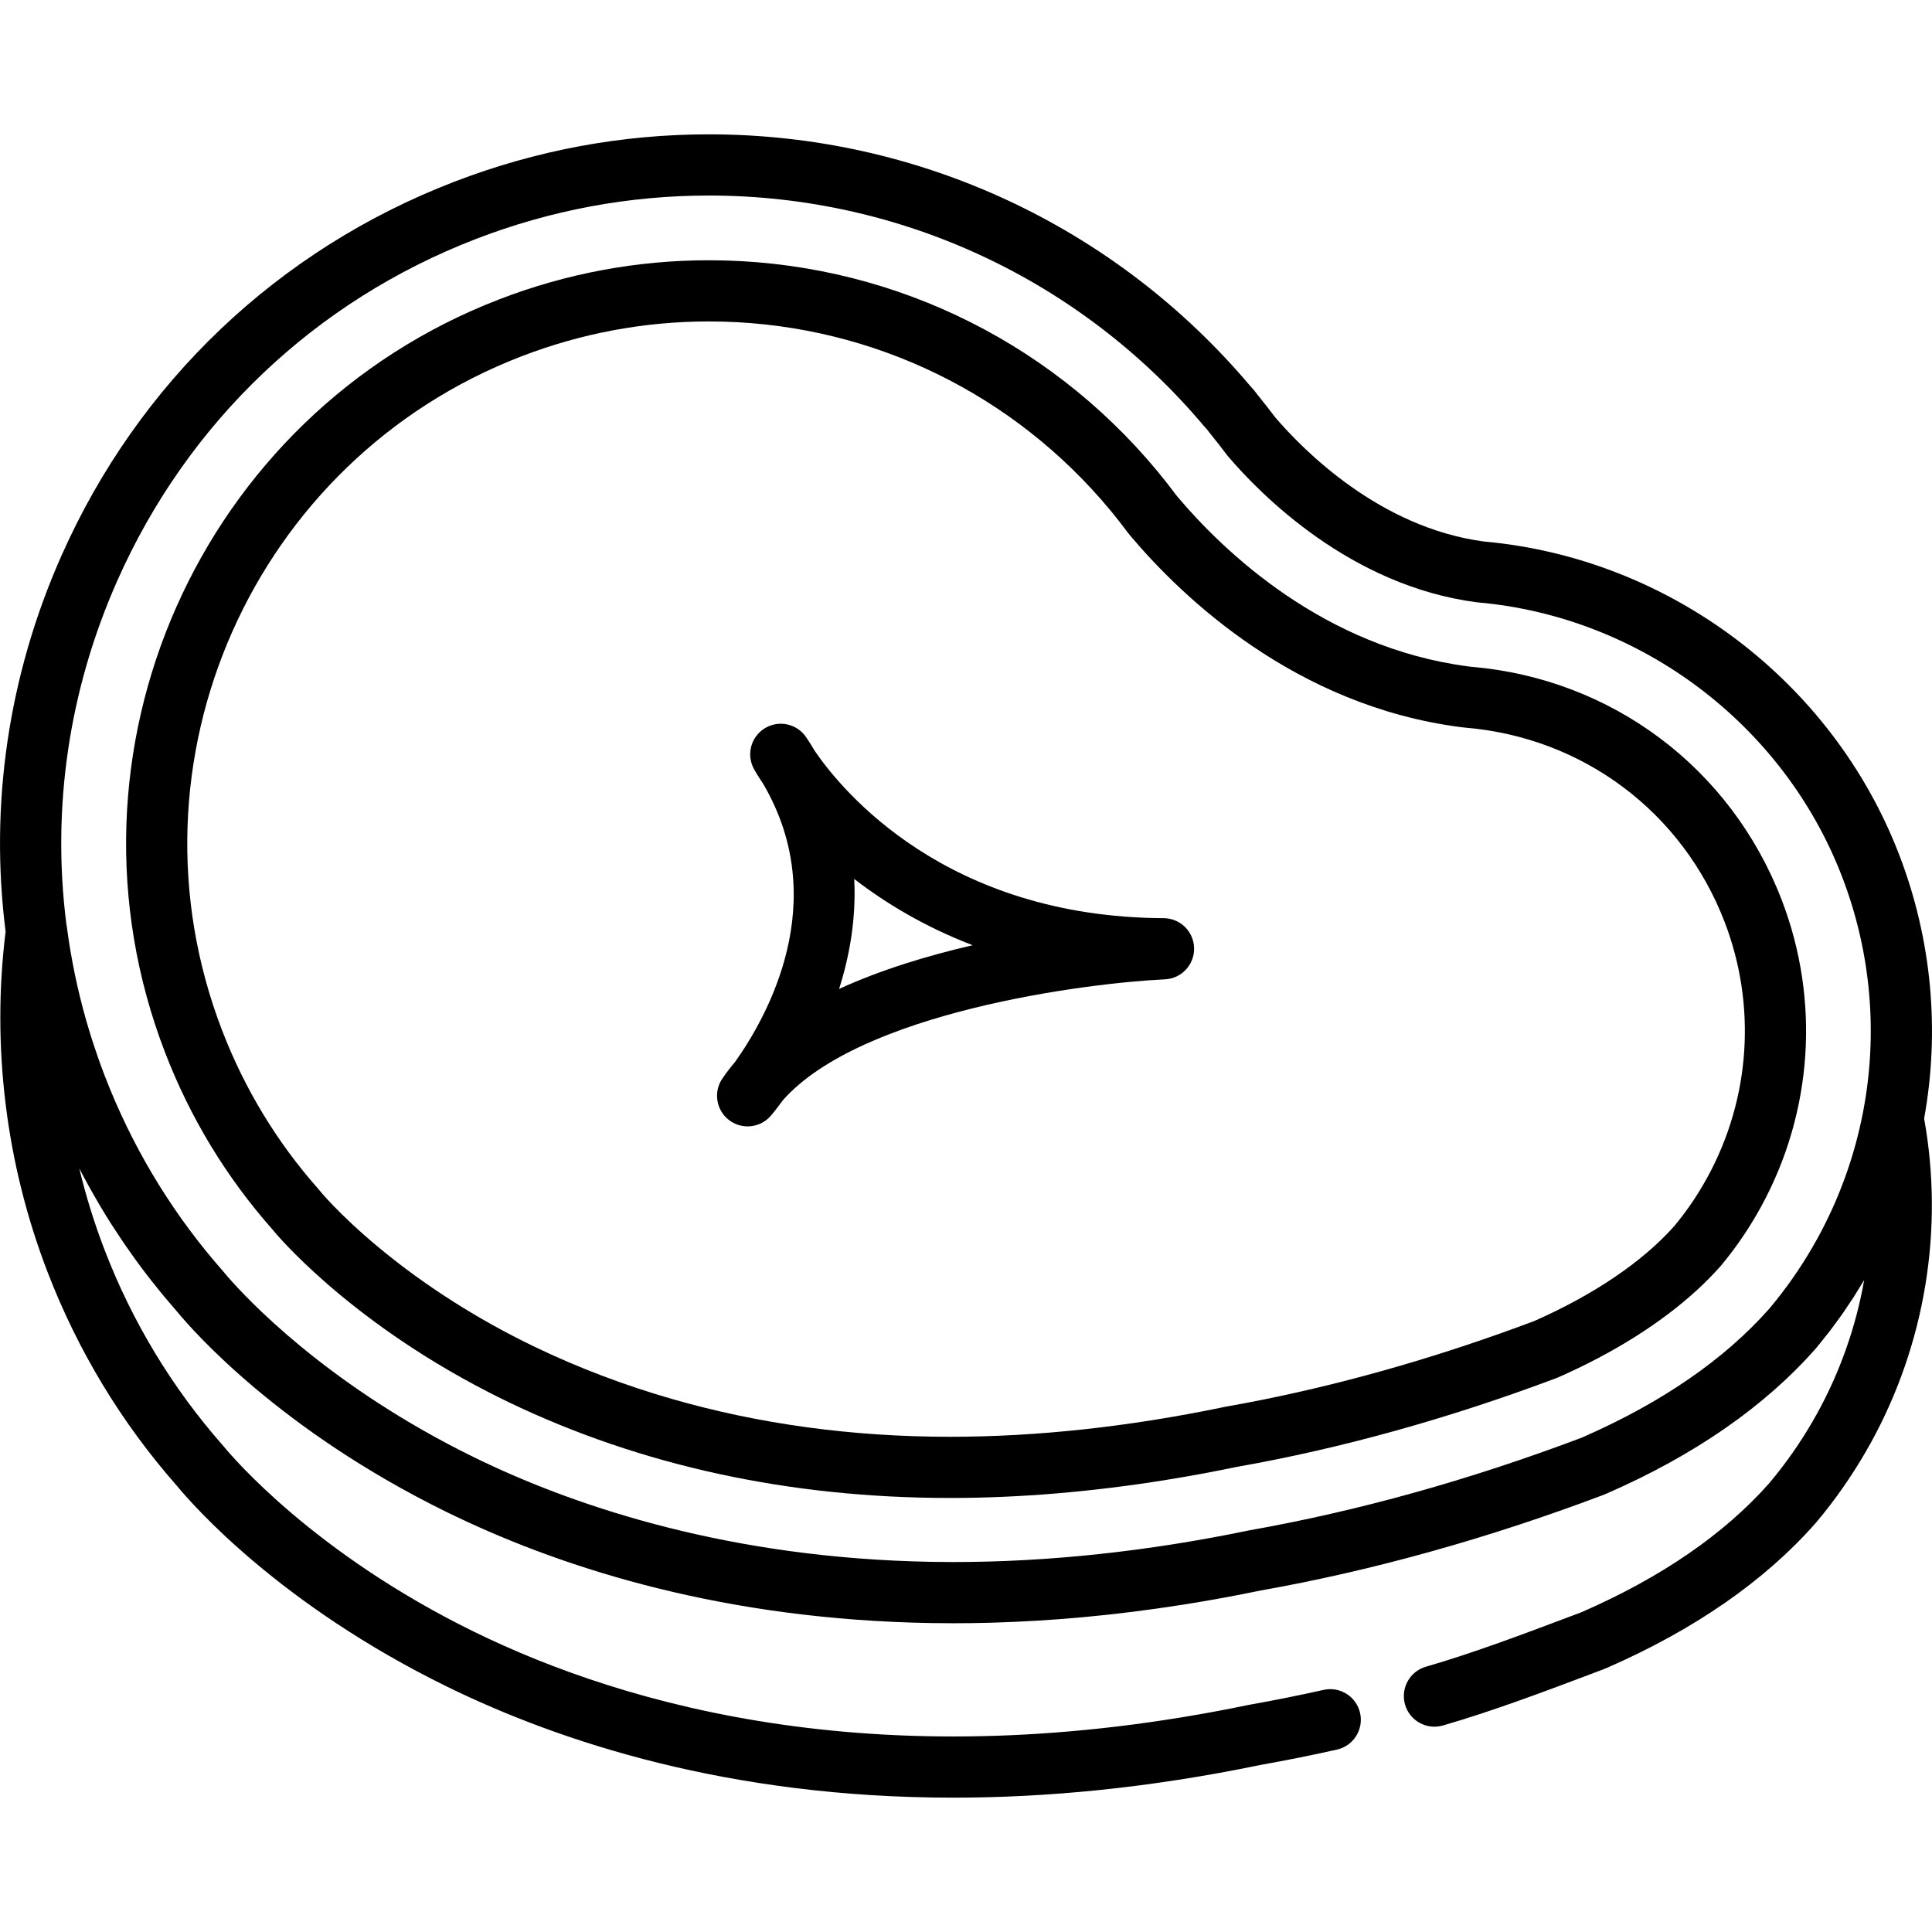
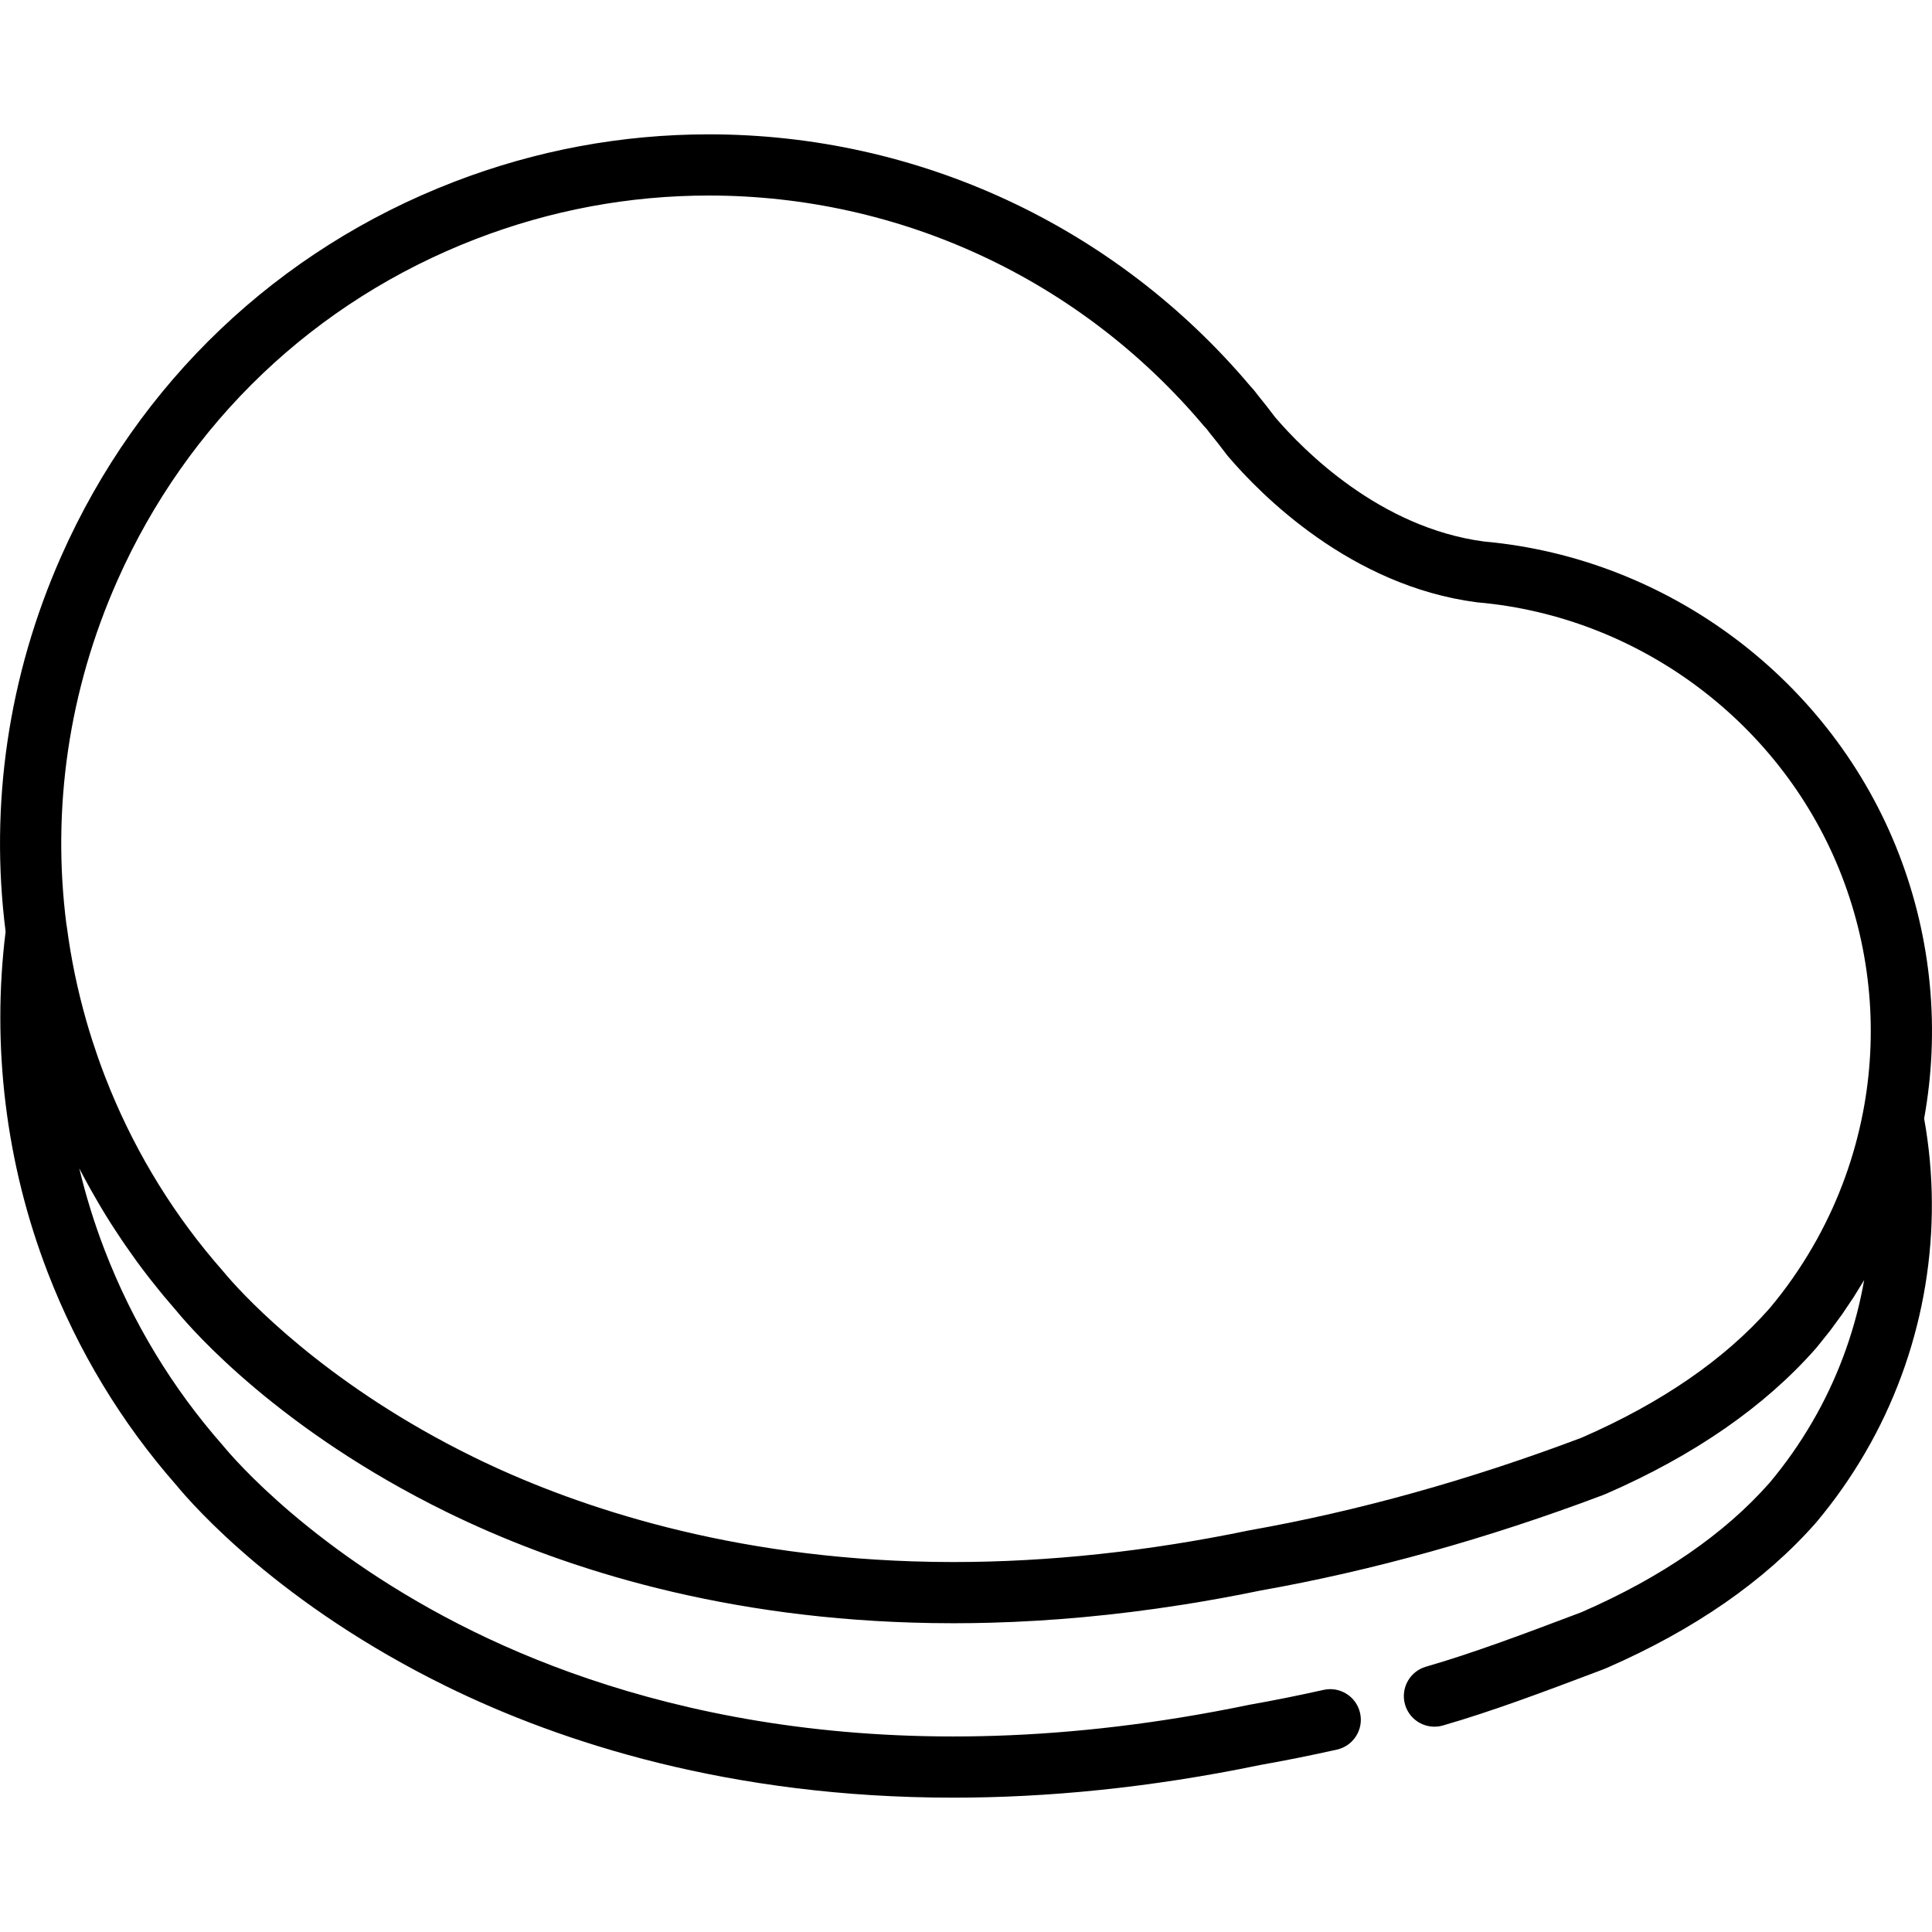
<svg xmlns="http://www.w3.org/2000/svg" fill="#000000" height="800px" width="800px" version="1.1" id="Layer_1" viewBox="0 0 512 512" xml:space="preserve">
  <g>
    <g>
      <g>
-         <path d="M193.195,296.827c1.468,1.126,3.205,1.675,4.931,1.675c2.276,0,4.535-0.956,6.135-2.798     c0.141-0.163,1.387-1.614,3.226-4.151c20.611-23.295,80.011-31.014,101.237-32.021c4.39-0.205,7.818-3.874,7.725-8.268     c-0.092-4.395-3.67-7.916-8.065-7.938c-57.687-0.283-85.162-33.664-92.409-44.248c-0.731-1.229-1.507-2.462-2.311-3.668     c-2.402-3.604-7.215-4.683-10.93-2.447c-3.712,2.237-5.008,6.998-2.943,10.807c0.09,0.165,0.902,1.646,2.48,3.988     c18.26,31.222,1.021,61.739-7.517,73.726c-1.211,1.415-2.331,2.882-3.335,4.364C189.011,289.401,189.791,294.215,193.195,296.827     z M226.379,232.938c8.268,6.371,18.659,12.68,31.389,17.553c-11.829,2.731-24.231,6.471-35.401,11.587     C225.116,253.438,226.918,243.528,226.379,232.938z" />
        <path d="M503.266,226.412c-17.725-45.979-60.885-78.505-109.995-82.906c-27.564-3.654-47.772-24.086-55.352-32.935     c-1.468-1.958-3.014-3.93-4.596-5.87c-0.639-0.881-1.332-1.717-2.069-2.492c-35.764-42.332-88.012-66.607-143.391-66.607     c-23.147,0-45.878,4.238-67.564,12.598C73.57,66.214,36.624,101.41,16.266,147.309c-14.095,31.779-19.043,66.008-14.779,99.57     c-3.757,30.4,0.078,61.591,11.143,90.294c8.031,20.831,19.527,39.836,34.166,56.486c4.411,5.358,27.467,31.639,71.594,53.277     c30.222,14.819,75.067,29.463,134.245,29.462c24.665,0,51.814-2.541,81.435-8.676c6.664-1.182,13.469-2.548,20.229-4.061     c4.369-0.977,7.118-5.313,6.141-9.682c-0.979-4.369-5.308-7.121-9.683-6.141c-6.561,1.469-13.166,2.793-19.628,3.938     c-0.077,0.014-0.156,0.028-0.232,0.044c-96.259,19.96-164.812,0.444-205.37-19.442c-42.306-20.745-63.954-46.266-66.284-49.108     c-0.061-0.073-0.123-0.147-0.186-0.218c-13.413-15.233-23.943-32.63-31.299-51.709c-2.733-7.09-4.984-14.346-6.746-21.708     c0.03,0.059,0.063,0.117,0.094,0.176c0.76,1.471,1.543,2.928,2.341,4.377c0.258,0.468,0.522,0.932,0.784,1.398     c0.6,1.068,1.211,2.13,1.831,3.185c0.273,0.464,0.544,0.93,0.821,1.392c0.848,1.413,1.709,2.818,2.594,4.207     c0.183,0.288,0.374,0.57,0.558,0.857c0.738,1.146,1.489,2.284,2.252,3.414c0.321,0.476,0.646,0.949,0.971,1.421     c0.718,1.042,1.447,2.076,2.187,3.103c0.265,0.369,0.525,0.741,0.793,1.107c0.967,1.324,1.954,2.634,2.956,3.933     c0.314,0.407,0.635,0.808,0.952,1.212c0.754,0.961,1.518,1.915,2.292,2.862c0.362,0.443,0.725,0.887,1.091,1.327     c0.975,1.171,1.963,2.333,2.969,3.482c0.1,0.115,0.196,0.233,0.297,0.348c4.411,5.358,27.467,31.639,71.594,53.277     c0.855,0.419,1.727,0.839,2.606,1.257c0.017,0.008,0.033,0.016,0.05,0.024c29.163,13.891,71.204,27.256,125.886,28.133     c0.005,0,0.011,0,0.016,0c1.881,0.03,3.776,0.046,5.687,0.046c0.003,0,0.005,0,0.008,0c0.004,0,0.006,0,0.011,0     c0.013,0,0.027,0,0.04,0c1.526,0,3.064-0.012,4.609-0.032c0.21-0.003,0.421-0.006,0.631-0.009     c1.467-0.021,2.942-0.052,4.425-0.092c0.095-0.003,0.189-0.005,0.283-0.007c15.846-0.436,32.667-1.925,50.455-4.719     c0.149-0.023,0.298-0.047,0.447-0.07c1.465-0.232,2.936-0.472,4.414-0.722c0.292-0.049,0.583-0.098,0.875-0.147     c1.321-0.226,2.648-0.46,3.979-0.7c0.399-0.072,0.799-0.142,1.198-0.215c1.228-0.225,2.462-0.459,3.698-0.697     c0.466-0.089,0.931-0.175,1.398-0.266c1.327-0.259,2.662-0.529,3.999-0.803c0.324-0.066,0.647-0.128,0.971-0.195     c29.617-5.252,60.099-13.746,90.602-25.246c0.061-0.023,0.093-0.036,0.152-0.059c0.008-0.002,0.018-0.008,0.032-0.013     c0.352-0.134,0.7-0.278,0.993-0.409c23.149-10.111,41.717-22.974,55.221-38.266l0.371-0.435c0.685-0.816,1.34-1.665,2.007-2.501     c0.471-0.591,0.956-1.166,1.417-1.766c0.615-0.8,1.201-1.626,1.798-2.441c0.496-0.678,1.006-1.344,1.49-2.032     c0.573-0.815,1.117-1.652,1.672-2.481c0.479-0.716,0.97-1.422,1.436-2.148c0.531-0.827,1.034-1.674,1.547-2.514     c0.401-0.657,0.82-1.302,1.21-1.966c-2.165,12.292-6.342,24.244-12.444,35.317c-0.065,0.118-0.133,0.236-0.166,0.293     c-0.296,0.49-0.589,1.003-0.884,1.552c-0.015,0.026-0.045,0.084-0.059,0.111l-0.097,0.173c-3.32,5.736-7.138,11.187-11.34,16.194     l-0.148,0.175c-11.894,13.469-28.555,24.941-49.575,34.124c-0.084,0.037-0.17,0.072-0.256,0.105     c-0.023,0.009-0.096,0.037-0.119,0.047c-0.009,0.003-0.022,0.009-0.038,0.015l-2.111,0.796     c-13.002,4.906-26.446,9.979-38.89,13.566c-4.303,1.24-6.785,5.734-5.545,10.036c1.241,4.302,5.734,6.787,10.036,5.544     c13.07-3.768,26.822-8.956,40.123-13.976l2.166-0.817c0.063-0.024,0.092-0.035,0.154-0.059c0.004-0.002,0.013-0.005,0.024-0.01     c0.355-0.135,0.706-0.28,1.001-0.412c23.149-10.111,41.717-22.974,55.221-38.267l0.371-0.433     c4.811-5.731,9.173-11.958,12.979-18.534c0.138-0.241,0.273-0.482,0.402-0.729c0.15-0.279,0.301-0.544,0.485-0.849     c0.149-0.25,0.295-0.503,0.453-0.788c14.435-26.196,19.434-56.664,14.148-85.975     C514.127,273.178,511.972,248.996,503.266,226.412z M31.088,153.883c18.601-41.94,52.354-74.099,95.042-90.554     c19.816-7.639,40.586-11.512,61.731-11.512c50.677,0,98.486,22.251,131.165,61.049c0.129,0.152,0.264,0.3,0.403,0.444     c0.294,0.3,0.573,0.637,0.83,1c0.109,0.158,0.227,0.309,0.348,0.458c1.549,1.894,3.059,3.822,4.487,5.73     c0.103,0.137,0.209,0.271,0.32,0.401c8.682,10.189,32.486,34.357,65.922,38.708c0.111,0.014,0.222,0.026,0.334,0.036     c43.064,3.801,80.928,32.298,96.464,72.602c7.778,20.173,9.576,41.802,5.583,62.519c-0.004,0.02-0.01,0.038-0.014,0.058     c-1.133,5.857-2.718,11.596-4.735,17.176c-0.017,0.046-0.034,0.092-0.051,0.138c-0.471,1.298-0.968,2.587-1.487,3.868     c-0.043,0.106-0.084,0.213-0.127,0.319c-0.536,1.313-1.096,2.616-1.68,3.909c-0.049,0.108-0.101,0.215-0.15,0.323     c-0.511,1.121-1.044,2.232-1.592,3.337c-0.136,0.274-0.271,0.547-0.409,0.82c-0.611,1.208-1.237,2.41-1.892,3.598     c-0.065,0.118-0.133,0.236-0.166,0.293c-0.296,0.49-0.589,1.003-0.884,1.552c-0.015,0.026-0.045,0.084-0.059,0.111l-0.097,0.173     c-3.32,5.736-7.138,11.187-11.34,16.194l-0.148,0.175c-11.894,13.469-28.555,24.941-49.575,34.124     c-0.084,0.037-0.17,0.072-0.256,0.105c-0.023,0.009-0.096,0.037-0.119,0.046c-0.01,0.003-0.023,0.01-0.04,0.016     c-29.586,11.15-59.113,19.376-87.764,24.449c-0.078,0.014-0.156,0.028-0.232,0.044c-0.585,0.121-1.164,0.234-1.746,0.353     c-0.983,0.2-1.967,0.401-2.949,0.593c-0.601,0.118-1.196,0.228-1.795,0.343c-1.022,0.195-2.044,0.391-3.064,0.578     c-0.519,0.095-1.034,0.186-1.552,0.279c-1.129,0.203-2.257,0.404-3.384,0.597c-0.411,0.071-0.821,0.139-1.231,0.208     c-1.272,0.214-2.542,0.423-3.811,0.625c-0.274,0.044-0.548,0.087-0.822,0.13c-1.496,0.234-2.99,0.461-4.481,0.678     c-0.051,0.007-0.102,0.015-0.153,0.023c-13.142,1.904-26.118,3.125-38.841,3.654c-0.191,0.008-0.381,0.014-0.573,0.022     c-1.263,0.05-2.523,0.093-3.781,0.13c-0.426,0.012-0.851,0.024-1.275,0.034c-1.055,0.027-2.108,0.048-3.159,0.066     c-0.458,0.007-0.917,0.016-1.372,0.022c-1.253,0.016-2.503,0.024-3.751,0.026c-0.194,0-0.391,0.003-0.585,0.003     c-1.638,0-3.262-0.016-4.877-0.04c-0.335-0.005-0.668-0.011-1.002-0.017c-53.219-0.951-93.246-14.484-118.432-26.432     c-0.138-0.066-0.278-0.131-0.415-0.197c-0.787-0.375-1.561-0.749-2.319-1.12c-1.322-0.648-2.624-1.301-3.906-1.958     c-35.889-18.39-55.994-39.779-61.212-45.776c-0.559-0.642-0.947-1.108-1.166-1.375c-0.061-0.073-0.122-0.147-0.186-0.218     c-12.574-14.281-22.616-30.464-29.883-48.152c-0.484-1.179-0.957-2.365-1.416-3.557c-0.578-1.499-1.13-3.007-1.666-4.521     c-0.123-0.347-0.238-0.696-0.359-1.044c-0.425-1.228-0.841-2.459-1.238-3.696c-0.094-0.291-0.185-0.583-0.277-0.874     c-0.449-1.424-0.885-2.853-1.296-4.288c-0.018-0.063-0.037-0.126-0.055-0.188c-2.333-8.164-4.06-16.493-5.156-24.897     c-0.031-0.237-0.074-0.47-0.124-0.699C13.683,214.23,18.202,182.937,31.088,153.883z" />
-         <path d="M72.152,325.755c0.094,0.105,0.184,0.213,0.333,0.402c0.195,0.24,19.018,23.263,56.778,42.675     c1.805,0.928,3.638,1.85,5.53,2.759c35.068,16.844,74.423,25.384,116.974,25.384c18.372,0,37.554-1.608,57.24-4.778     c6.085-0.98,12.217-2.104,18.39-3.383l0.454-0.093c27.583-4.863,56.062-12.78,84.646-23.528c0.138-0.052,0.276-0.108,0.412-0.168     c14.72-6.477,27.289-14.4,36.847-23.181c2.206-2.026,4.251-4.098,6.125-6.209c0.053-0.063,0.107-0.124,0.16-0.187     c3.462-4.147,6.611-8.641,9.358-13.355c0.045-0.077,0.089-0.157,0.132-0.236c0.342-0.636,0.69-1.243,1.034-1.828     c0.045-0.077,0.09-0.156,0.133-0.234c13.723-25.089,15.706-54.752,5.442-81.386c-13.458-34.911-45-58.56-82.292-61.717     c-0.172-0.015-0.344-0.035-0.513-0.058c-0.044-0.007-0.089-0.013-0.133-0.019c-38.268-4.944-64.808-30.35-77.21-45.04     c-0.131-0.154-0.255-0.312-0.339-0.425c-1.454-1.96-3.034-3.977-4.742-6.048c-0.046-0.058-0.093-0.116-0.141-0.173l-0.138-0.163     c-29.441-35.461-72.734-55.798-118.777-55.798c0,0,0,0-0.001,0s0,0,0,0c-19.034,0-37.726,3.485-55.557,10.358     C52.849,109.952,13.129,199.502,43.755,278.948C50.417,296.233,59.963,311.972,72.152,325.755z M294.221,135.204l0.037,0.044     l0.012,0.015c0.036,0.044,0.072,0.087,0.108,0.13c0.032,0.038,0.062,0.077,0.095,0.115c1.477,1.795,2.875,3.581,4.192,5.354     c0.293,0.388,0.595,0.771,0.922,1.159c13.926,16.494,43.804,45.002,87.472,50.668c0.457,0.065,0.919,0.117,1.397,0.159     c31.078,2.631,57.346,22.323,68.553,51.393c8.531,22.135,6.899,46.788-4.477,67.661c-0.404,0.686-0.809,1.398-1.21,2.138     c-2.254,3.856-4.826,7.527-7.65,10.919c-8.423,9.448-21.243,18.134-37.093,25.134c-24.132,9.063-48.151,16.032-71.6,20.776     c-3.349,0.677-6.687,1.309-10.012,1.896l-0.596,0.114c-0.007,0.001-0.014,0.003-0.022,0.005c-0.033,0.006-0.066,0.013-0.099,0.02     c-0.003,0.001-0.036,0.008-0.065,0.014c-0.022,0.005-0.028,0.006-0.049,0.011c-0.025,0.005-0.055,0.012-0.058,0.013     c-25.035,5.189-49.365,7.82-72.311,7.82c-25.983,0-50.652-3.381-73.747-10.04c-12.548-3.618-24.638-8.189-36.206-13.746     c-8.125-3.902-15.372-8.016-21.746-12.071c-0.041-0.026-0.079-0.051-0.119-0.077c-0.868-0.553-1.721-1.105-2.556-1.655     c-0.097-0.064-0.189-0.127-0.286-0.191c-0.775-0.512-1.54-1.023-2.286-1.531c-0.06-0.041-0.116-0.081-0.176-0.122     c-0.777-0.53-1.542-1.059-2.289-1.584c-0.043-0.03-0.084-0.06-0.127-0.09c-0.759-0.534-1.504-1.066-2.231-1.594     c-0.04-0.029-0.078-0.057-0.118-0.087c-0.726-0.527-1.438-1.052-2.132-1.571c-0.049-0.037-0.095-0.072-0.144-0.109     c-0.682-0.511-1.352-1.019-2.003-1.52c-0.001-0.001-0.002-0.002-0.003-0.002c-13.235-10.197-20.047-18.259-20.488-18.788     c-0.279-0.351-0.564-0.692-0.837-0.997c-10.882-12.305-19.425-26.393-25.391-41.869c-27.409-71.104,8.14-151.251,79.244-178.661     c15.964-6.153,32.694-9.273,49.726-9.273c1.287,0,2.572,0.018,3.854,0.053C231.467,86.334,268.629,104.38,294.221,135.204z" />
      </g>
    </g>
  </g>
</svg>